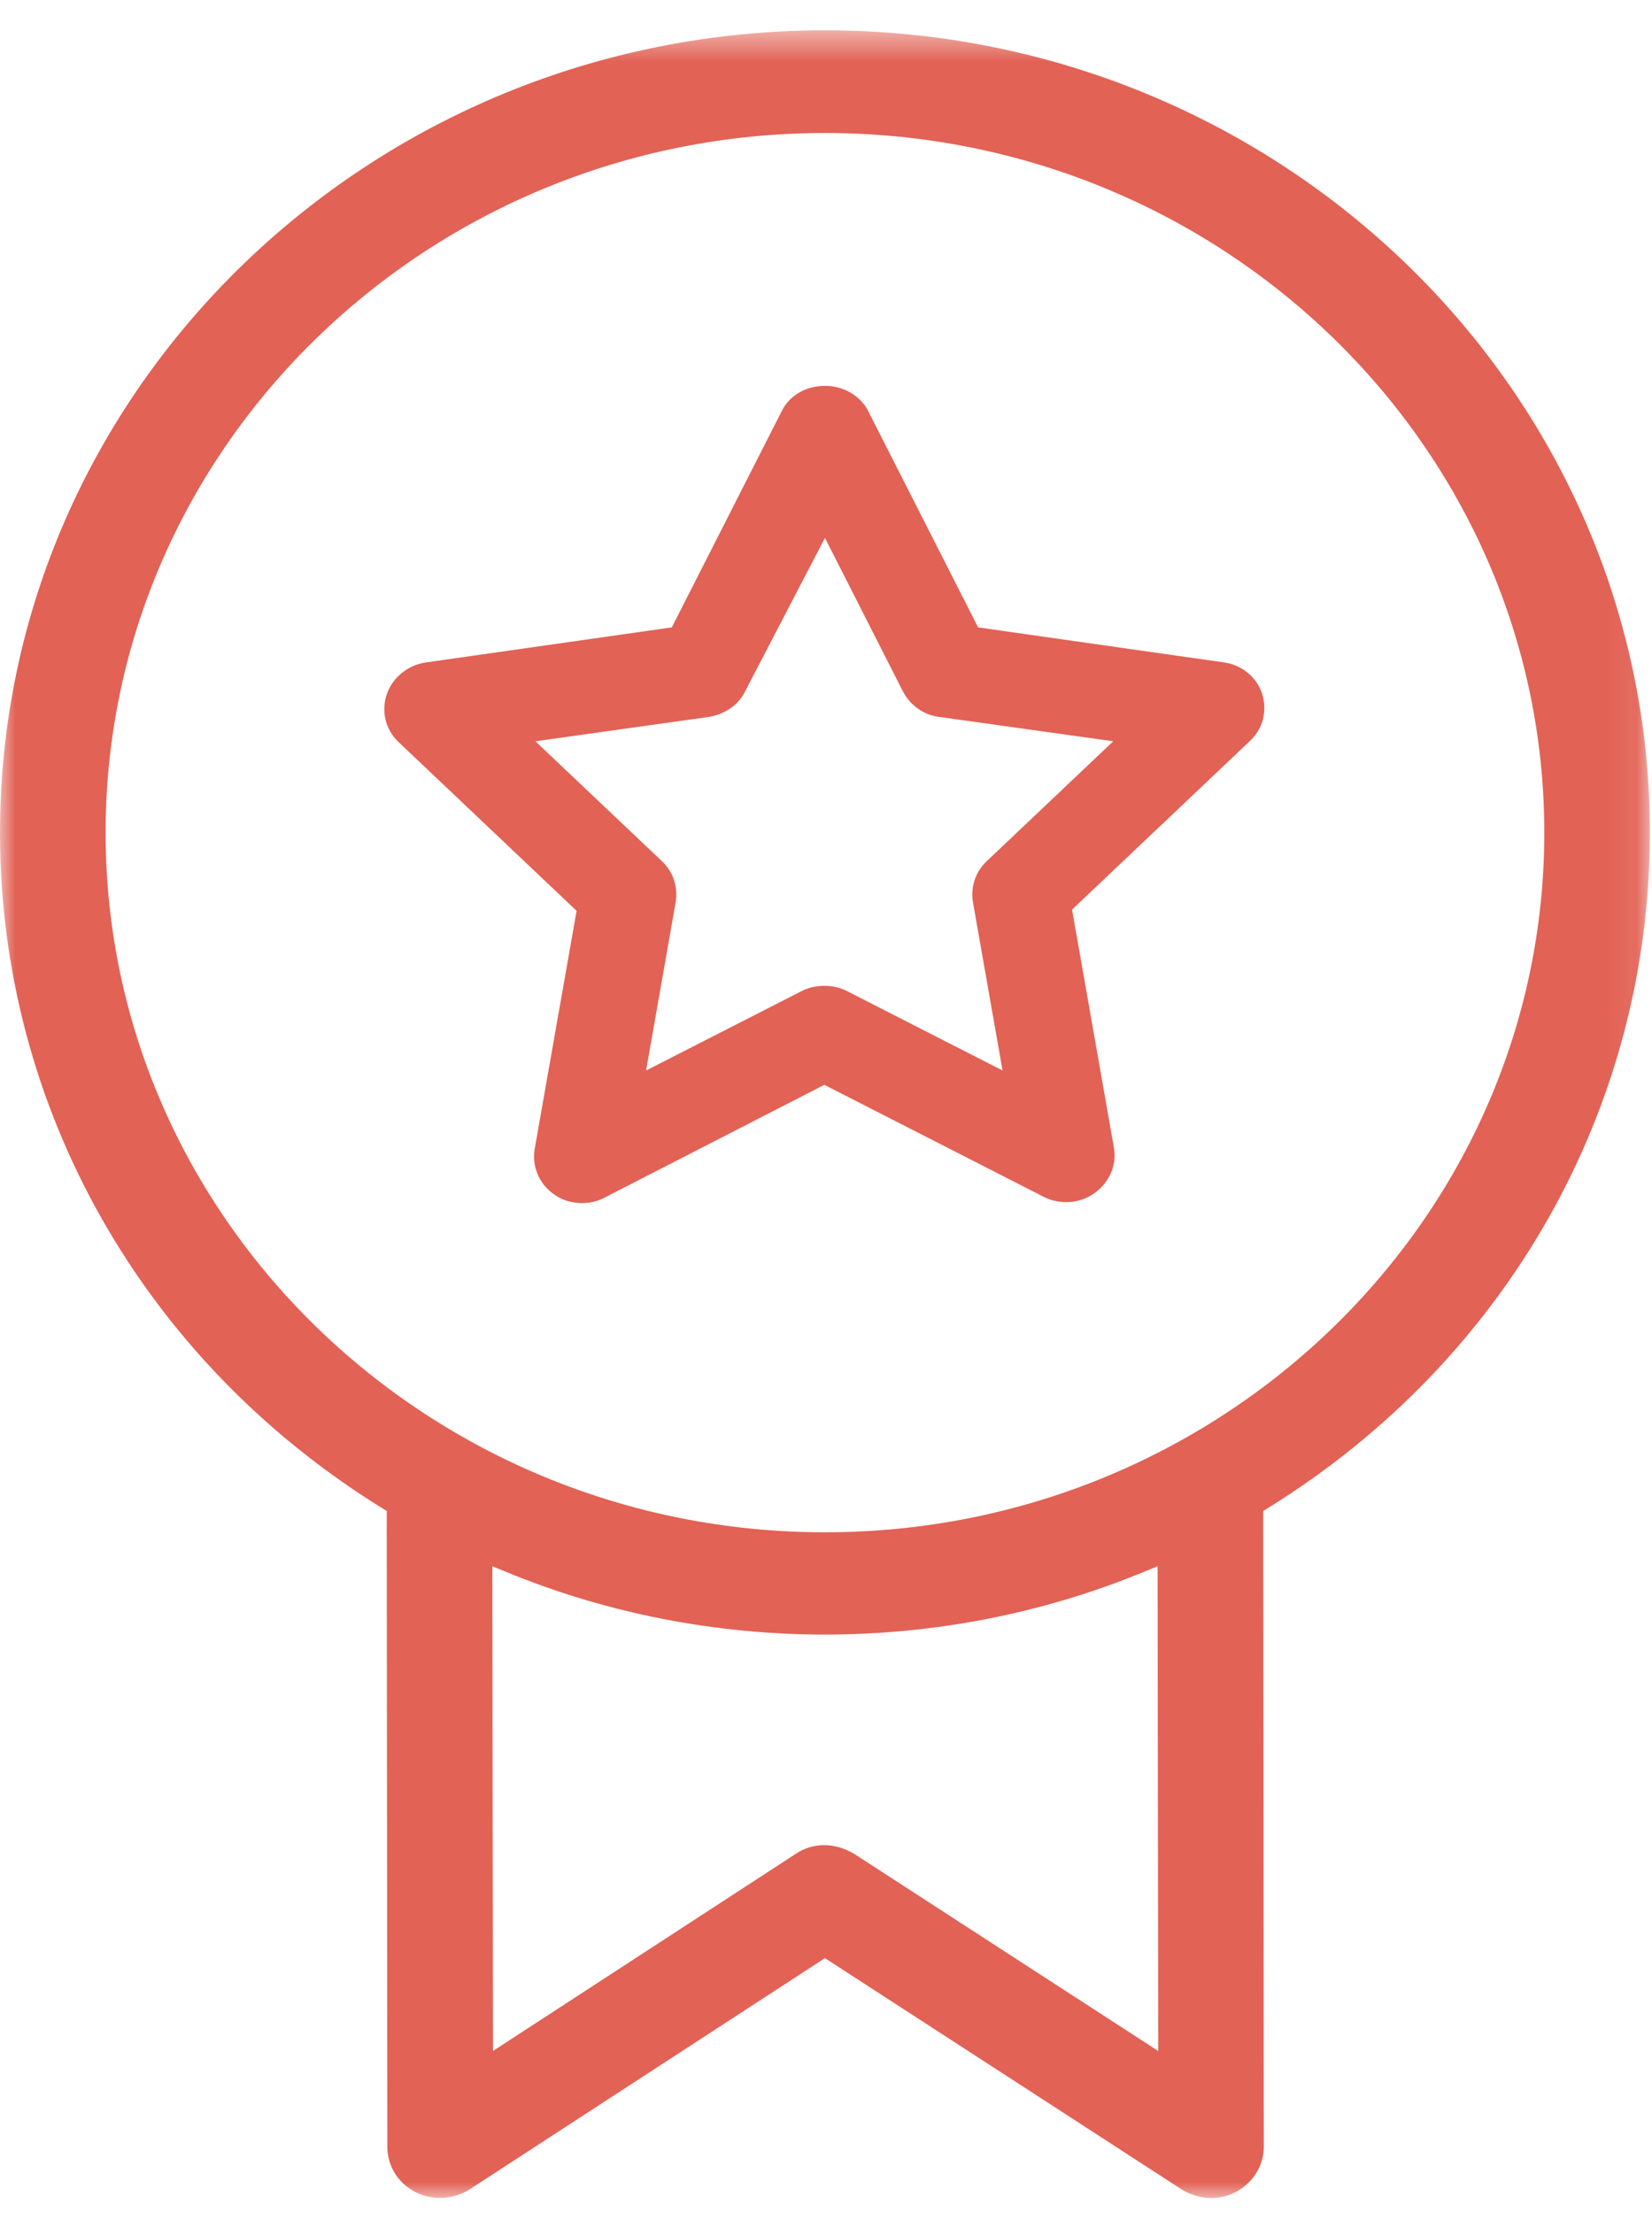
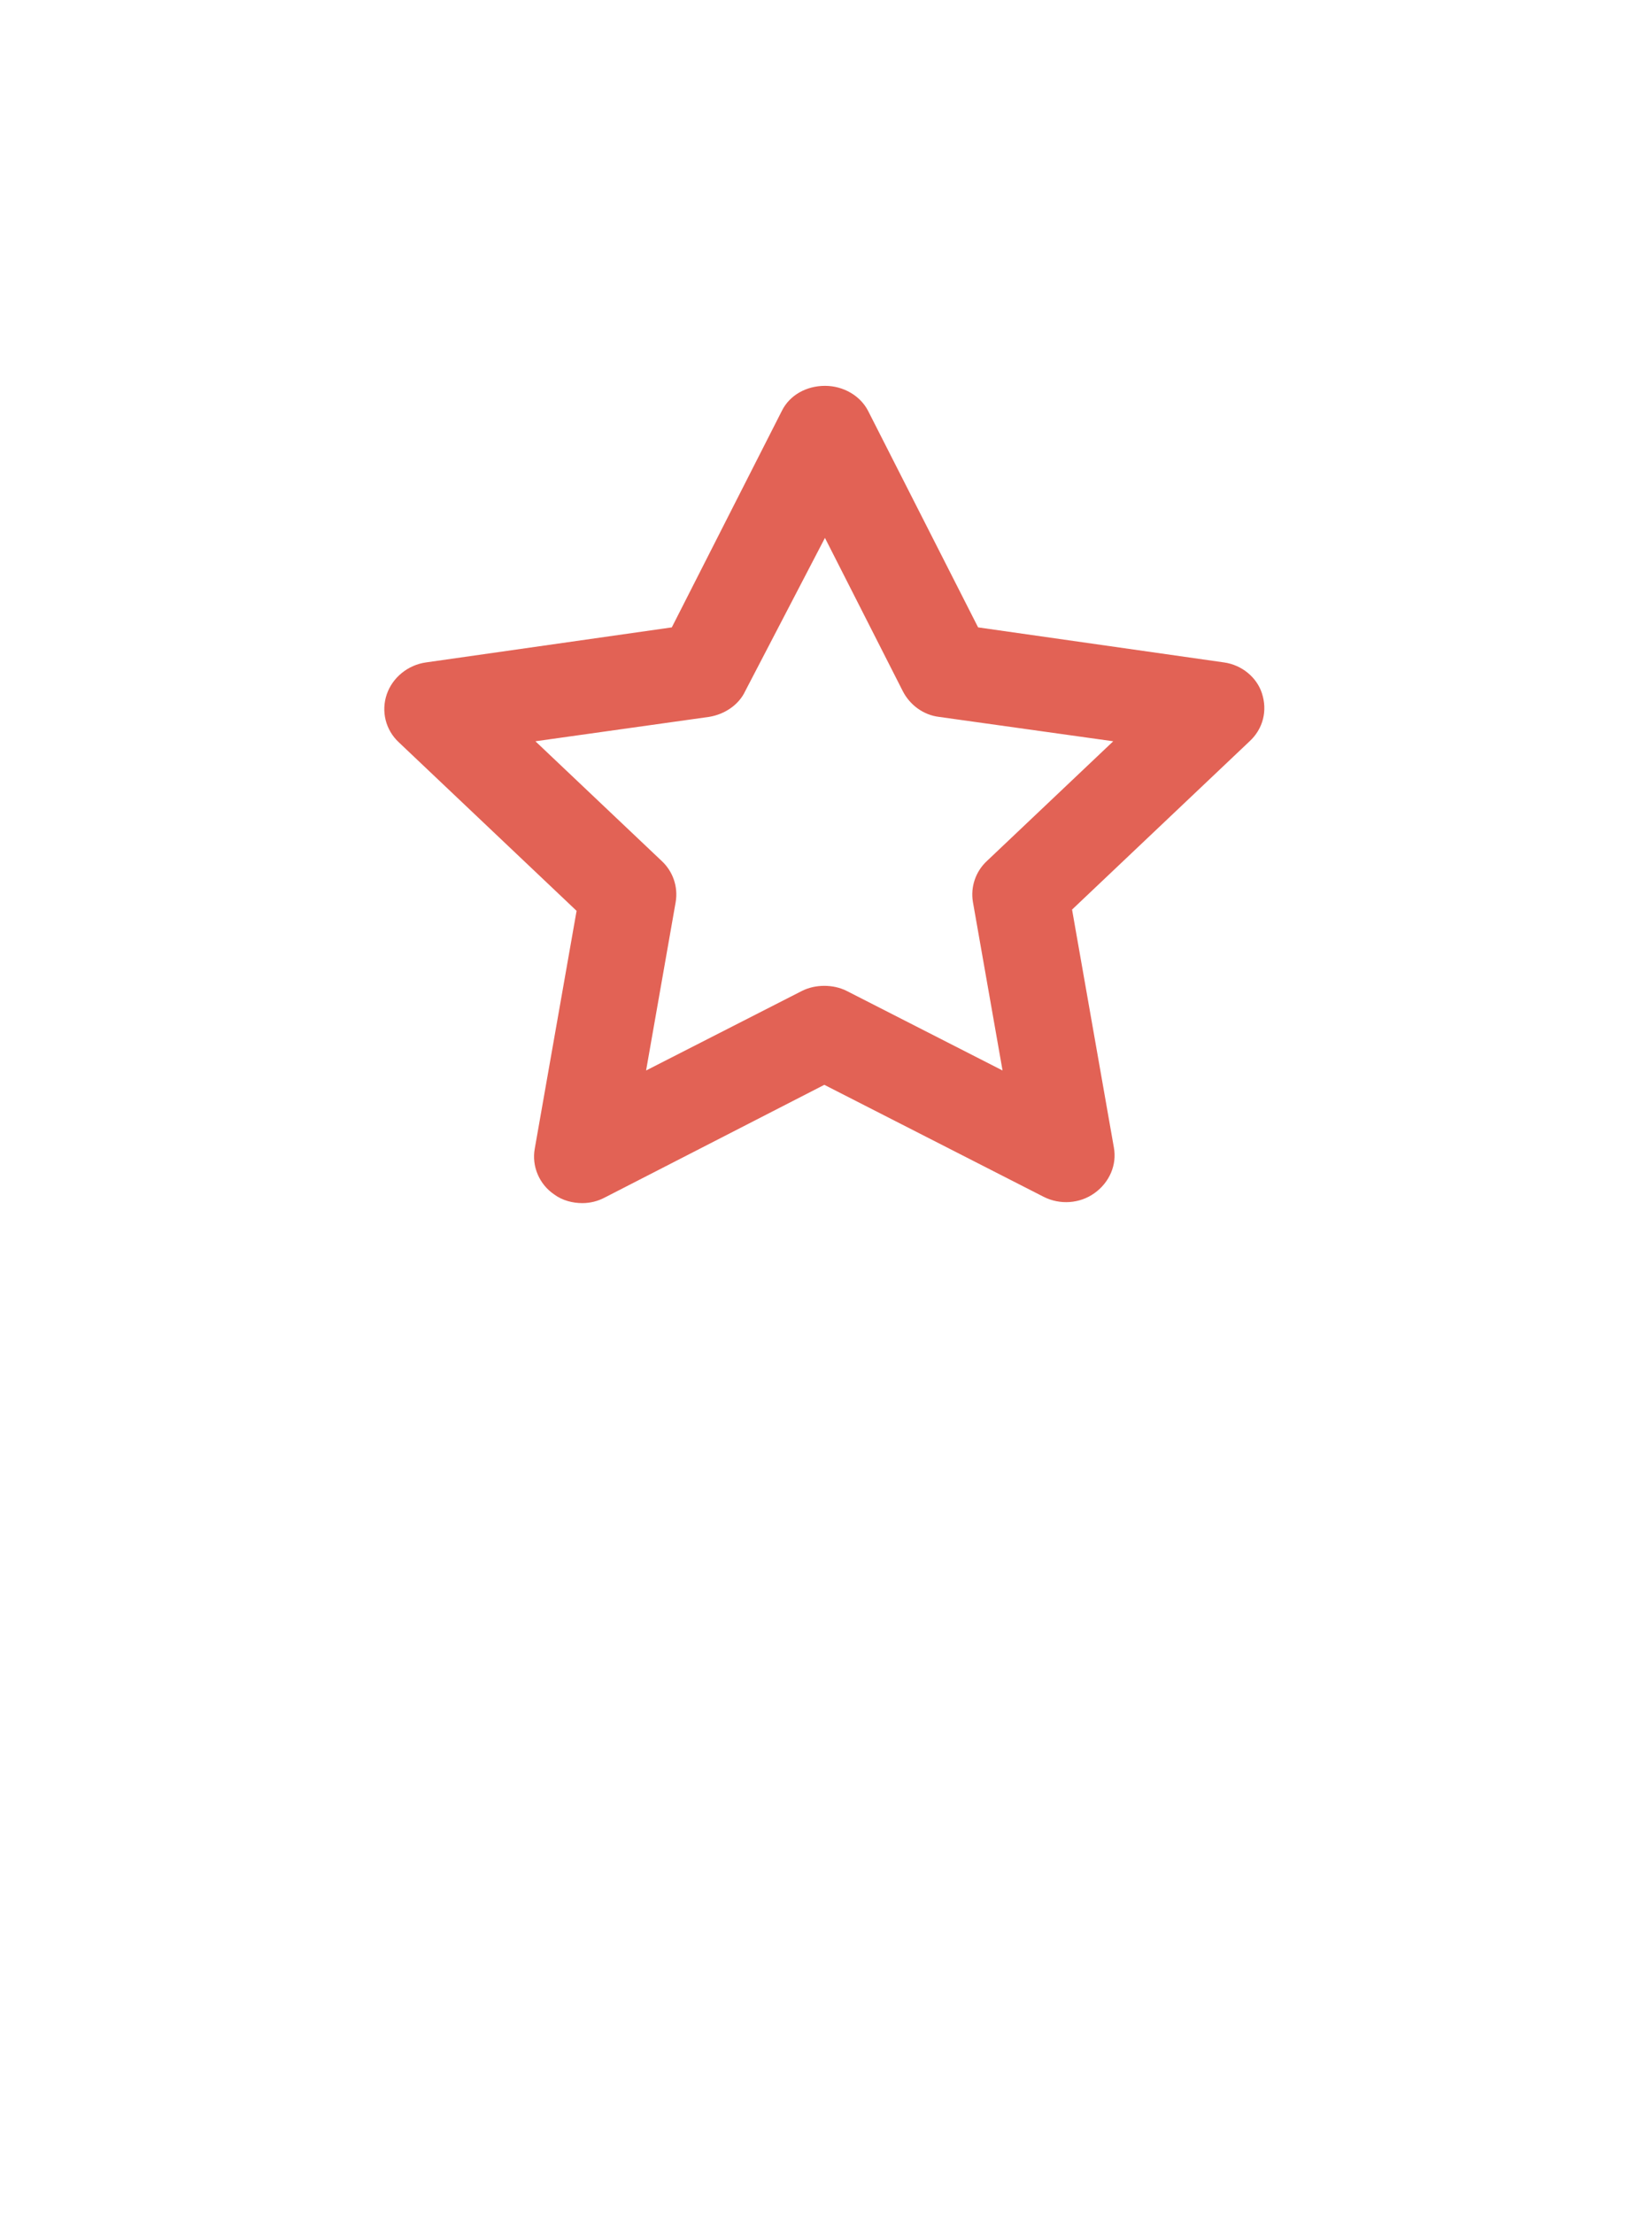
<svg xmlns="http://www.w3.org/2000/svg" height="71" viewBox="0 0 53 71" width="53">
  <mask id="a" fill="#fff">
-     <path d="m0 .48h52.932v69.547h-52.932z" fill="#fff" fill-rule="evenodd" />
-   </mask>
+     </mask>
  <g fill="#e26255" fill-rule="evenodd">
-     <path d="m26.466 48.667c-12.725 0-23.078-10.069-23.078-22.447 0-12.376 10.353-22.446 23.078-22.446 12.726 0 23.079 10.069 23.079 22.446 0 12.377-10.353 22.447-23.079 22.447zm.948 10.323c-.669-.401-1.364-.359-1.891-.003l-9.708 6.321-.02-15.551.493.201c6.47 2.655 13.891 2.653 20.359-.001l.491-.201.02 15.552zm-.948-58.51c-14.593 0-26.466 11.547-26.466 25.74 0 8.812 4.577 16.91 12.243 21.662l.164.102.02 20.399c0 .614.344 1.168.897 1.447.538.285 1.223.25 1.748-.086l11.394-7.415 11.454 7.427c.566.337 1.202.355 1.723.078.557-.294.903-.849.903-1.451l-.02-20.399.164-.102c7.666-4.751 12.242-12.85 12.242-21.662 0-14.193-11.872-25.74-26.466-25.74z" mask="url(#a)" transform="translate(0 .493)" />
    <path d="m31.669 27.617c-.372.341-.537.843-.455 1.325l.95 5.402-4.995-2.55c-.434-.221-1.012-.221-1.446 0l-4.995 2.55.949-5.402c.083-.481-.082-.983-.454-1.325l-4.046-3.835 5.574-.783c.495-.081.949-.381 1.156-.824l2.559-4.918 2.498 4.918c.227.443.661.763 1.157.824l5.594.783zm7.597-6.365-7.886-1.124-3.53-6.947c-.248-.481-.785-.802-1.383-.802-.599 0-1.136.301-1.383.802l-3.531 6.947-7.885 1.124c-.579.081-1.074.481-1.26 1.024-.185.542-.041 1.145.393 1.545l5.697 5.401-1.342 7.63c-.103.562.145 1.144.62 1.466.268.2.599.281.908.281.248 0 .495-.06.722-.181l7.04-3.614 7.039 3.594c.517.262 1.157.222 1.631-.121.475-.34.723-.903.619-1.465l-1.341-7.63 5.697-5.401c.434-.402.578-.984.392-1.546-.165-.502-.639-.903-1.217-.983z" />
  </g>
</svg>